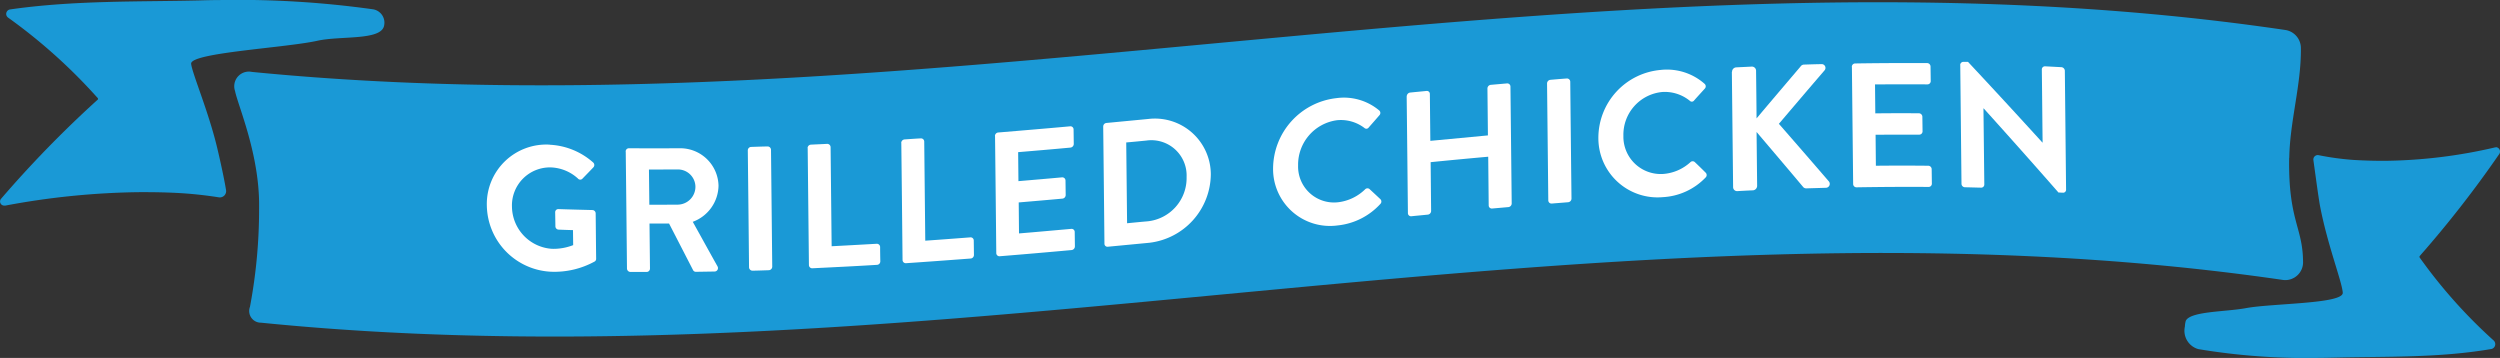
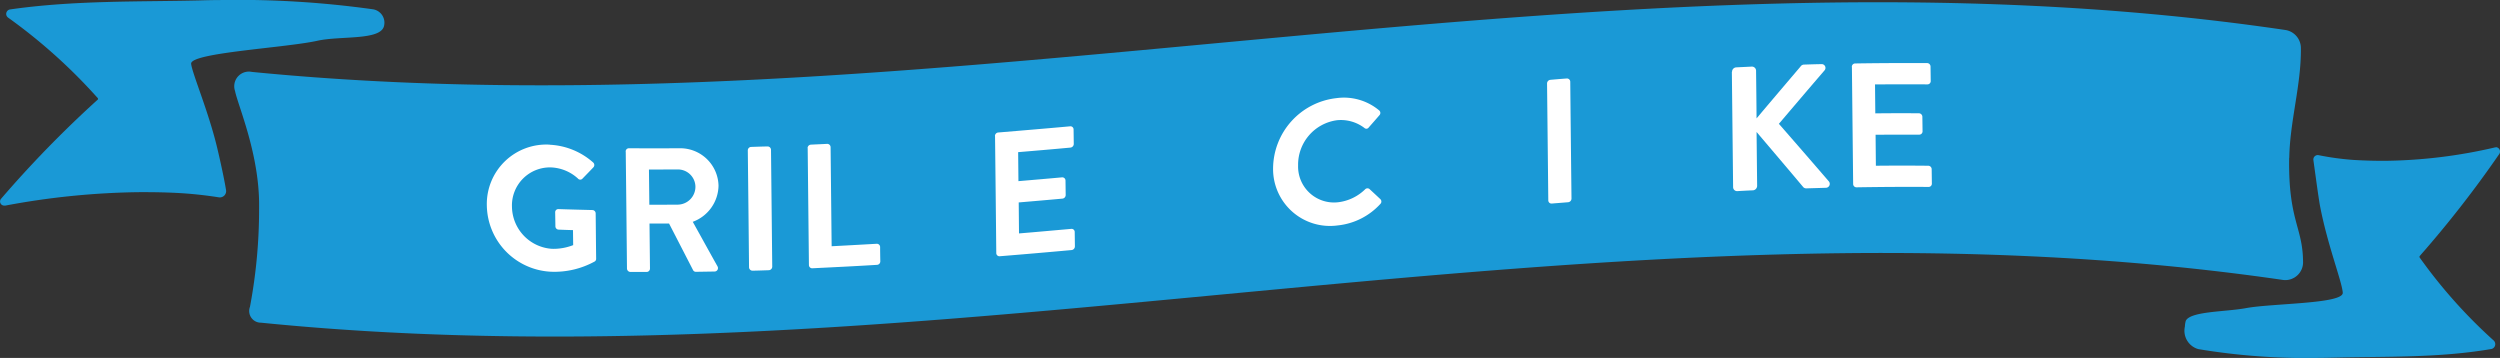
<svg xmlns="http://www.w3.org/2000/svg" width="321.295" height="46" viewBox="0 0 321.295 46">
  <rect x="0" y="0" width="321.295" height="46" fill="#333333" stroke="none" />
  <g id="_06MemDeskGC-REBVL" data-name="06MemDeskGC-REBVL" transform="translate(-0.003 0.007)" style="mix-blend-mode: normal;isolation: isolate">
    <g id="Layer_2" data-name="Layer 2" transform="translate(0.003 -0.007)">
      <g id="Layer_1" data-name="Layer 1">
        <g id="Group_707" data-name="Group 707">
          <path id="Path_4092" data-name="Path 4092" d="M28.171,0C27.3,0,26.424.026,25.533.05,17.811.234,9.528.026,1.343,1.2a.583.583,0,0,0-.305,1.051A70.2,70.2,0,0,1,12.595,12.634v.134A143.034,143.034,0,0,0,.134,25.547a.53.53,0,0,0,.452.867H.7a98.9,98.9,0,0,1,16.981-1.723c1.686-.012,3.4.012,5.131.1a52.27,52.27,0,0,1,5.314.562.808.808,0,0,0,.928-.928c-.281-1.759-1-4.887-1.2-5.681-1.112-4.557-3.176-9.395-3.286-10.555C24.433,6.77,36.674,6.147,40.8,5.23c2.981-.66,8.173,0,8.564-1.93a1.743,1.743,0,0,0-1.527-2.126A125.248,125.248,0,0,0,28.171,0" transform="translate(-0.003 0.007)" fill="#1a99d6" />
          <path id="Path_4093" data-name="Path 4093" d="M288.749,20.2c.073-4.667,1.539-9.358,1.49-14.025a2.358,2.358,0,0,0-1.93-2.37C201.019-9.1,114.158,17.749,26.917,9.185a1.882,1.882,0,0,0-2.175,2.456c.391,1.93,3.2,8.246,3.091,15.027A67.785,67.785,0,0,1,26.66,39.372a1.5,1.5,0,0,0,1.417,2.04C115.33,50.16,200.714,23.21,288,35.927a2.29,2.29,0,0,0,2.517-2.407c-.049-4.435-1.906-5.253-1.784-13.292Z" transform="translate(5.466 0.059)" fill="#1a99d6" />
          <g id="Group_705" data-name="Group 705" transform="translate(280.773 18.907)" style="mix-blend-mode: multiply;isolation: isolate">
            <path id="Path_4094" data-name="Path 4094" d="M269.865,15.494h-.1a65.218,65.218,0,0,1-13.988,1.735c-1.393.012-2.8-.024-4.227-.11a35.165,35.165,0,0,1-4.5-.611.566.566,0,0,0-.684.623c.183,1.295.66,4.911.867,5.974.965,5,2.8,9.615,2.908,11.068s-9,1.356-12.449,1.991c-2.651.489-7.184.391-7.733,1.649a3.588,3.588,0,0,0-.11.733,2.45,2.45,0,0,0,1.723,2.883A84.224,84.224,0,0,0,247.2,42.555c.721,0,1.442-.024,2.175-.037,6.353-.159,13.17.061,19.913-1.112a.642.642,0,0,0,.257-1.075,65.274,65.274,0,0,1-9.541-10.7v-.134a140.324,140.324,0,0,0,10.238-13.121.571.571,0,0,0-.379-.9" transform="translate(-229.827 -15.47)" fill="#1a99d6" />
          </g>
          <g id="Group_706" data-name="Group 706" transform="translate(62.57 7.949)">
            <path id="Path_4095" data-name="Path 4095" d="M59.308,15.223A9.078,9.078,0,0,1,64.879,17.5a.437.437,0,0,1,.024.635c-.464.489-.928.965-1.393,1.442a.382.382,0,0,1-.586-.012,5.451,5.451,0,0,0-3.445-1.429,4.888,4.888,0,0,0-5.033,5.046A5.5,5.5,0,0,0,59.613,28.6a6.976,6.976,0,0,0,2.7-.476l-.024-1.93c-.611-.012-1.209-.037-1.82-.061a.428.428,0,0,1-.44-.428L60,23.909a.4.4,0,0,1,.428-.415c1.454.049,2.908.086,4.361.122a.433.433,0,0,1,.415.44c.024,1.942.037,3.873.061,5.815a.393.393,0,0,1-.183.354,10.778,10.778,0,0,1-5.62,1.319,8.664,8.664,0,0,1-8.246-8.527A7.642,7.642,0,0,1,59.3,15.211Z" transform="translate(-51.22 -4.57)" fill="#fff" />
            <path id="Path_4096" data-name="Path 4096" d="M65.82,16.018a.417.417,0,0,1,.428-.428c2.162.012,4.337.012,6.5,0A4.921,4.921,0,0,1,77.756,20.4a5.036,5.036,0,0,1-3.311,4.642c1.063,1.906,2.114,3.824,3.176,5.717a.441.441,0,0,1-.379.672l-2.382.037a.4.4,0,0,1-.367-.2q-1.539-2.987-3.091-6H68.886l.061,5.791a.433.433,0,0,1-.428.428H66.431a.454.454,0,0,1-.44-.44q-.073-7.513-.159-15.039Zm6.744,6.817a2.3,2.3,0,0,0,2.223-2.346,2.249,2.249,0,0,0-2.272-2.175c-1.234,0-2.468.012-3.7.012l.049,4.52C70.1,22.847,71.33,22.847,72.564,22.835Z" transform="translate(-47.983 -4.485)" fill="#fff" />
            <path id="Path_4097" data-name="Path 4097" d="M78.67,15.9a.444.444,0,0,1,.428-.44c.709-.024,1.4-.049,2.114-.061a.442.442,0,0,1,.44.415l.159,15.039a.464.464,0,0,1-.428.452c-.709.024-1.4.049-2.114.061a.451.451,0,0,1-.44-.415q-.073-7.513-.159-15.039Z" transform="translate(-45.134 -4.527)" fill="#fff" />
            <path id="Path_4098" data-name="Path 4098" d="M84.96,15.68a.446.446,0,0,1,.428-.452c.7-.037,1.393-.061,2.089-.1a.433.433,0,0,1,.44.415l.134,12.742c1.93-.1,3.861-.208,5.791-.318a.423.423,0,0,1,.44.4c0,.623.012,1.246.024,1.857a.446.446,0,0,1-.428.452c-2.773.171-5.546.305-8.307.44a.418.418,0,0,1-.44-.415l-.159-15.039Z" transform="translate(-43.74 -4.587)" fill="#fff" />
-             <path id="Path_4099" data-name="Path 4099" d="M94.81,15.149a.465.465,0,0,1,.428-.464c.7-.049,1.393-.1,2.089-.134a.415.415,0,0,1,.44.4L97.9,27.7c1.93-.134,3.861-.281,5.791-.428a.4.4,0,0,1,.44.4l.024,1.857a.456.456,0,0,1-.428.464c-2.773.208-5.546.415-8.307.6a.415.415,0,0,1-.44-.4q-.073-7.513-.159-15.039Z" transform="translate(-41.556 -4.716)" fill="#fff" />
            <path id="Path_4100" data-name="Path 4100" d="M104.67,14.539a.456.456,0,0,1,.428-.464c3.079-.257,6.157-.513,9.236-.794a.4.4,0,0,1,.44.391l.024,1.869a.476.476,0,0,1-.428.476c-2.236.208-4.484.4-6.719.586l.037,3.726c1.869-.159,3.738-.318,5.608-.489a.413.413,0,0,1,.44.391l.024,1.881a.466.466,0,0,1-.428.464c-1.869.171-3.738.33-5.608.489l.037,3.983c2.236-.183,4.484-.391,6.719-.586a.4.4,0,0,1,.44.391l.024,1.857a.476.476,0,0,1-.428.476q-4.618.421-9.236.794a.406.406,0,0,1-.44-.391q-.073-7.513-.159-15.039Z" transform="translate(-39.37 -4.997)" fill="#fff" />
-             <path id="Path_4101" data-name="Path 4101" d="M116.06,13.494a.454.454,0,0,1,.4-.464l5.375-.513a7.182,7.182,0,0,1,8.051,7.135,8.94,8.94,0,0,1-7.88,8.772l-5.375.513a.385.385,0,0,1-.415-.391q-.073-7.513-.159-15.039Zm5.656,12.18a5.589,5.589,0,0,0,5.058-5.705,4.533,4.533,0,0,0-5.168-4.679c-.867.086-1.723.171-2.59.244l.11,10.384c.867-.086,1.723-.171,2.59-.244Z" transform="translate(-36.845 -5.175)" fill="#fff" />
            <path id="Path_4102" data-name="Path 4102" d="M142.042,10.329a7.067,7.067,0,0,1,5.51,1.564.426.426,0,0,1,.037.635c-.452.525-.916,1.051-1.368,1.564a.367.367,0,0,1-.562.061,4.992,4.992,0,0,0-3.506-.99,5.762,5.762,0,0,0-5.009,5.815,4.616,4.616,0,0,0,5.143,4.728,5.977,5.977,0,0,0,3.457-1.649.423.423,0,0,1,.562-.061c.476.44.953.88,1.417,1.319a.428.428,0,0,1-.012.611,8.617,8.617,0,0,1-5.5,2.761,7.312,7.312,0,0,1-8.283-7.318,9.156,9.156,0,0,1,8.112-9.04Z" transform="translate(-32.884 -5.662)" fill="#fff" />
-             <path id="Path_4103" data-name="Path 4103" d="M147.992,10.42a.5.5,0,0,1,.428-.476c.709-.073,1.4-.134,2.114-.208a.382.382,0,0,1,.428.391l.061,6.023,7.4-.7-.061-6.023a.476.476,0,0,1,.428-.476l2.089-.183a.406.406,0,0,1,.44.391L161.48,24.2a.475.475,0,0,1-.428.464l-2.089.183a.4.4,0,0,1-.44-.391l-.061-6.267q-3.7.33-7.4.7l.061,6.267a.476.476,0,0,1-.428.476c-.709.073-1.4.134-2.114.208a.4.4,0,0,1-.44-.391q-.073-7.513-.159-15.039Z" transform="translate(-29.769 -5.997)" fill="#fff" />
            <path id="Path_4104" data-name="Path 4104" d="M162.75,8.885a.475.475,0,0,1,.428-.464c.709-.061,1.4-.122,2.114-.171a.423.423,0,0,1,.44.4q.073,7.513.159,15.039a.475.475,0,0,1-.428.464c-.709.061-1.4.11-2.114.171a.413.413,0,0,1-.44-.391L162.75,8.9Z" transform="translate(-26.495 -6.112)" fill="#fff" />
-             <path id="Path_4105" data-name="Path 4105" d="M176.262,7.344a7.321,7.321,0,0,1,5.522,1.784.427.427,0,0,1,.037.635c-.452.5-.916,1-1.368,1.515a.357.357,0,0,1-.562.037,5.1,5.1,0,0,0-3.518-1.124,5.515,5.515,0,0,0-5.009,5.632,4.8,4.8,0,0,0,5.143,4.9,5.81,5.81,0,0,0,3.457-1.5.417.417,0,0,1,.562-.037c.476.452.953.916,1.417,1.381a.428.428,0,0,1-.012.611,8.206,8.206,0,0,1-5.5,2.529,7.606,7.606,0,0,1-8.283-7.587,8.767,8.767,0,0,1,8.112-8.772Z" transform="translate(-25.298 -6.318)" fill="#fff" />
            <path id="Path_4106" data-name="Path 4106" d="M182.214,7.73a.566.566,0,0,1,.538-.574c.672-.037,1.332-.061,2-.1a.535.535,0,0,1,.55.525c.024,2.04.049,4.093.061,6.133,1.881-2.236,3.775-4.459,5.656-6.67a.544.544,0,0,1,.428-.244c.757-.024,1.515-.049,2.272-.061a.484.484,0,0,1,.379.806c-1.955,2.272-3.909,4.569-5.864,6.866,2.15,2.456,4.3,4.936,6.438,7.416a.505.505,0,0,1-.4.806l-2.48.073a.534.534,0,0,1-.415-.147c-2-2.382-4.007-4.74-6.011-7.1l.073,6.927a.584.584,0,0,1-.538.574c-.672.024-1.332.061-2,.1a.511.511,0,0,1-.55-.513L182.19,7.73Z" transform="translate(-22.185 -6.447)" fill="#fff" />
            <path id="Path_4107" data-name="Path 4107" d="M194.81,7.119a.428.428,0,0,1,.428-.44c3.079-.049,6.17-.061,9.248-.049a.446.446,0,0,1,.44.44l.024,1.869a.417.417,0,0,1-.428.428c-2.248-.012-4.484,0-6.731,0l.037,3.726c1.869-.024,3.738-.024,5.608-.012a.454.454,0,0,1,.44.44L203.9,15.4a.425.425,0,0,1-.428.428c-1.869,0-3.738,0-5.608.012l.037,3.983c2.248-.024,4.484-.024,6.731,0a.446.446,0,0,1,.44.44l.024,1.857a.417.417,0,0,1-.428.428c-3.079-.024-6.17,0-9.248.049a.428.428,0,0,1-.44-.428l-.159-15.039Z" transform="translate(-19.387 -6.472)" fill="#fff" />
-             <path id="Path_4108" data-name="Path 4108" d="M206.21,6.9a.412.412,0,0,1,.428-.4h.574q4.783,5.113,9.566,10.372h.024c-.037-3.128-.061-6.255-.1-9.383a.4.4,0,0,1,.428-.415l2.089.11a.484.484,0,0,1,.44.452l.159,15.3a.379.379,0,0,1-.428.379c-.183,0-.367-.024-.55-.024q-4.8-5.479-9.615-10.812H209.2c.037,3.262.073,6.512.11,9.773a.4.4,0,0,1-.428.415c-.684-.012-1.38-.037-2.065-.049a.454.454,0,0,1-.44-.44l-.159-15.3Z" transform="translate(-16.86 -6.5)" fill="#fff" />
          </g>
        </g>
      </g>
    </g>
  </g>
</svg>